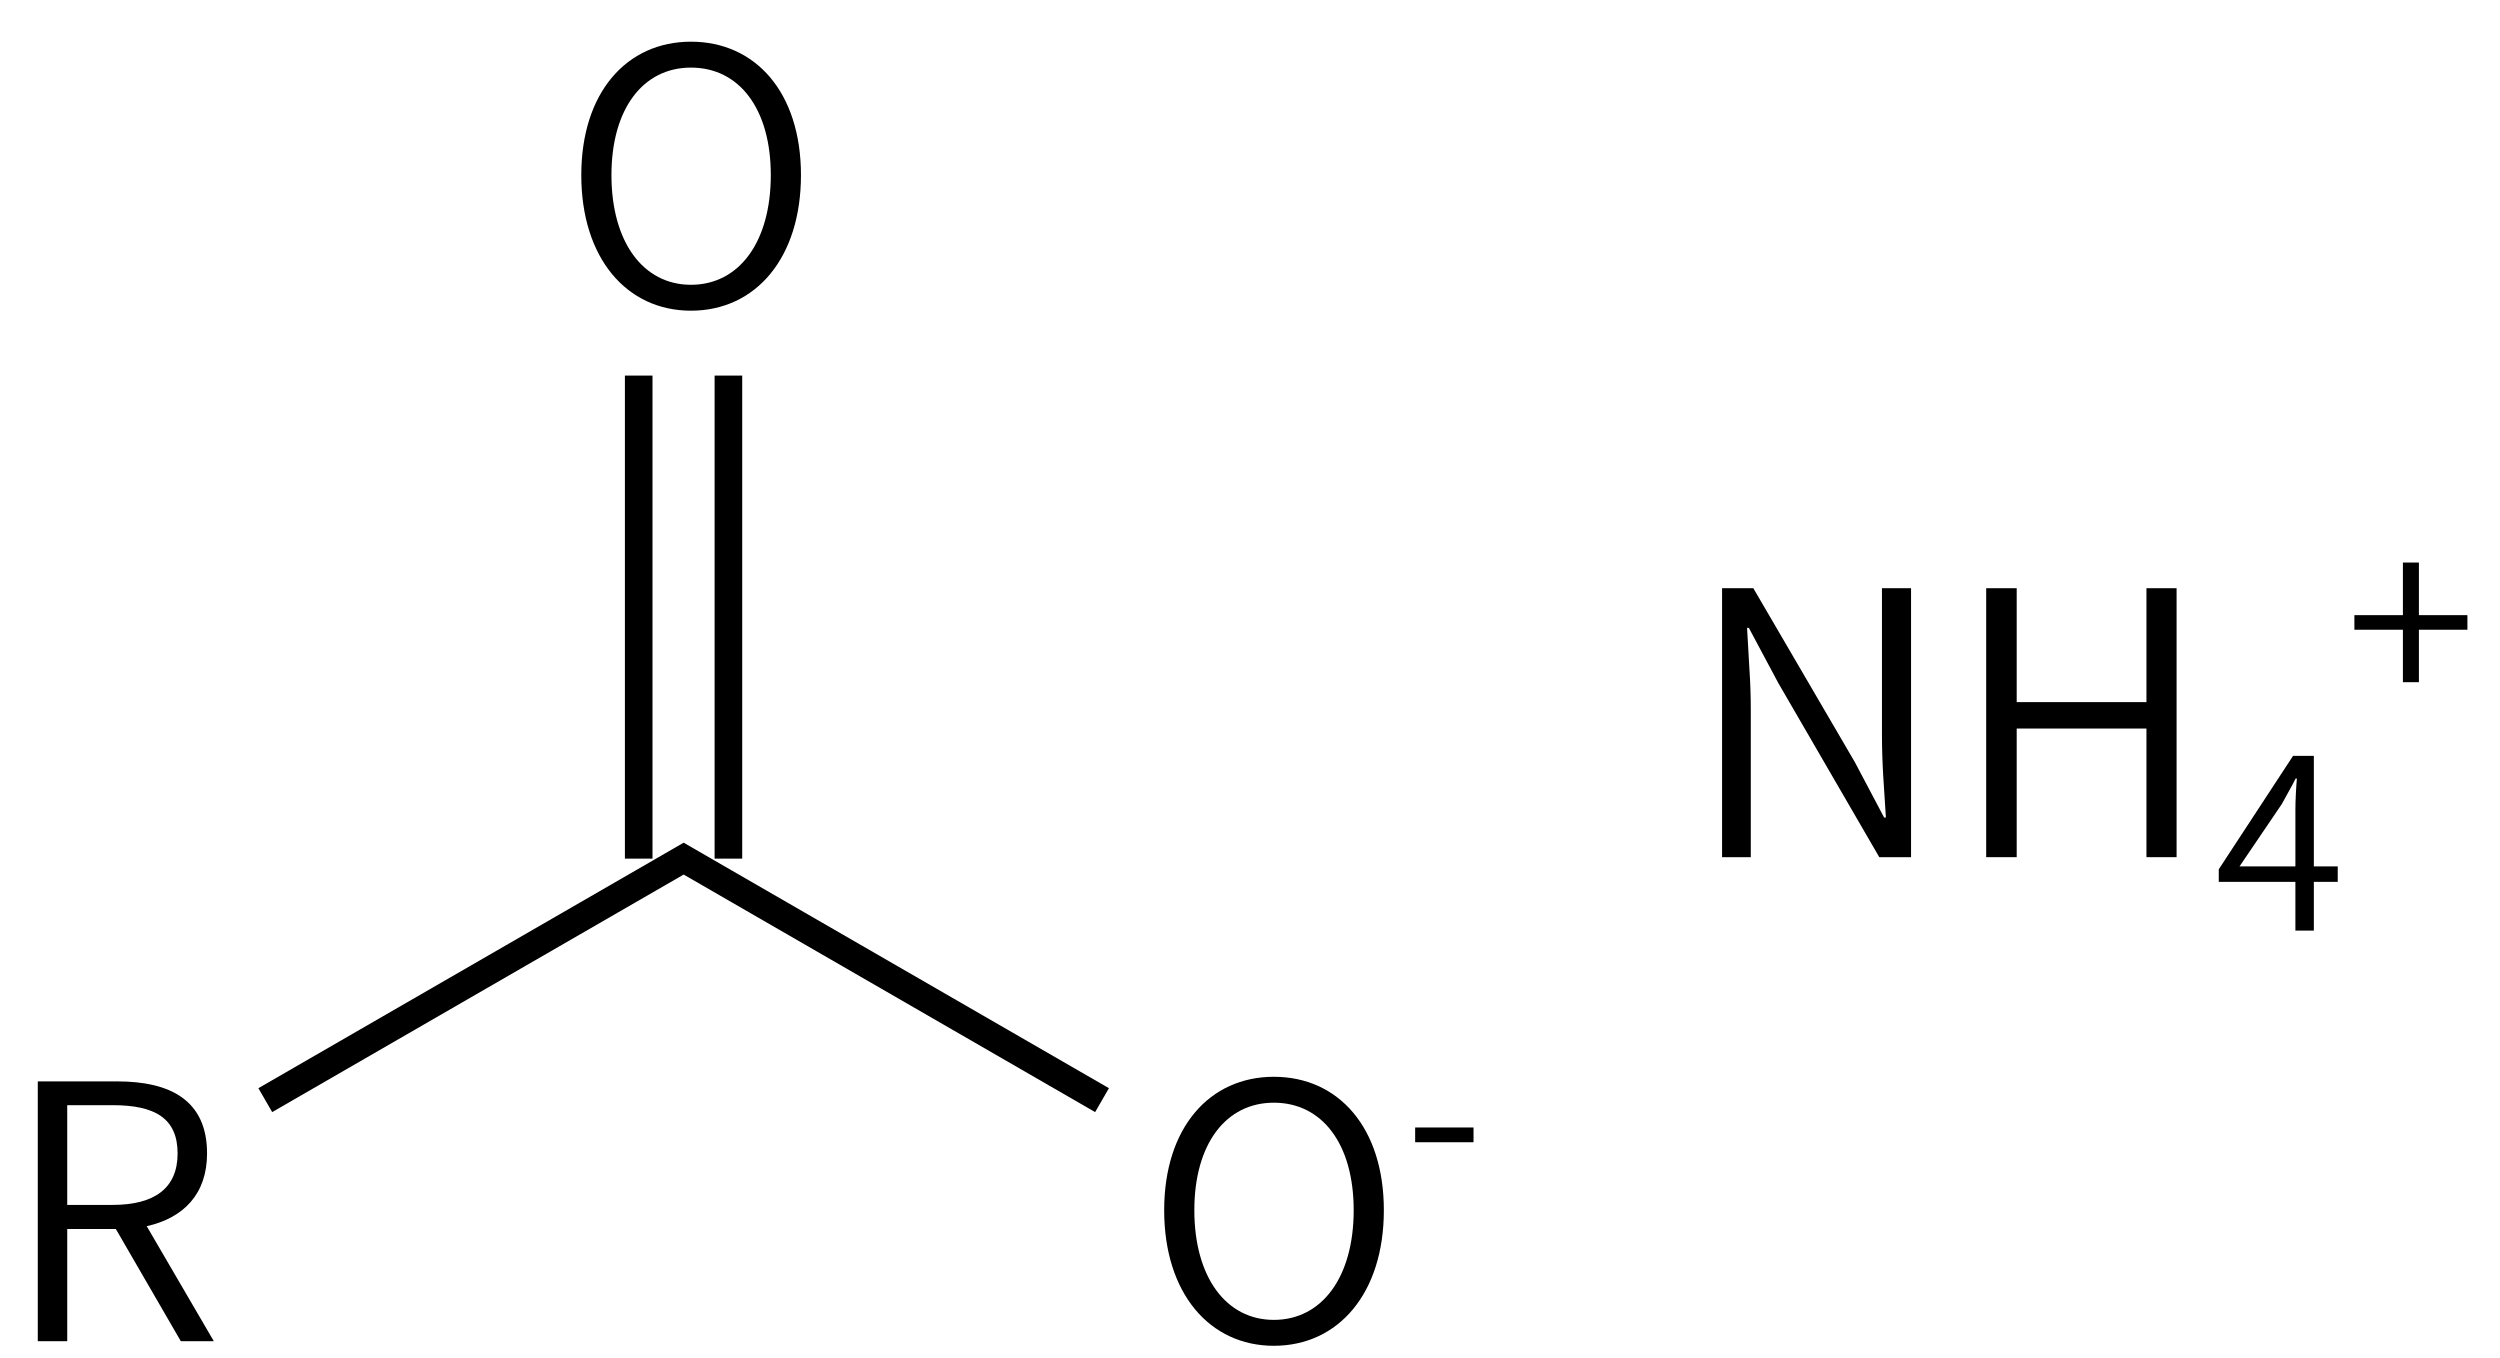
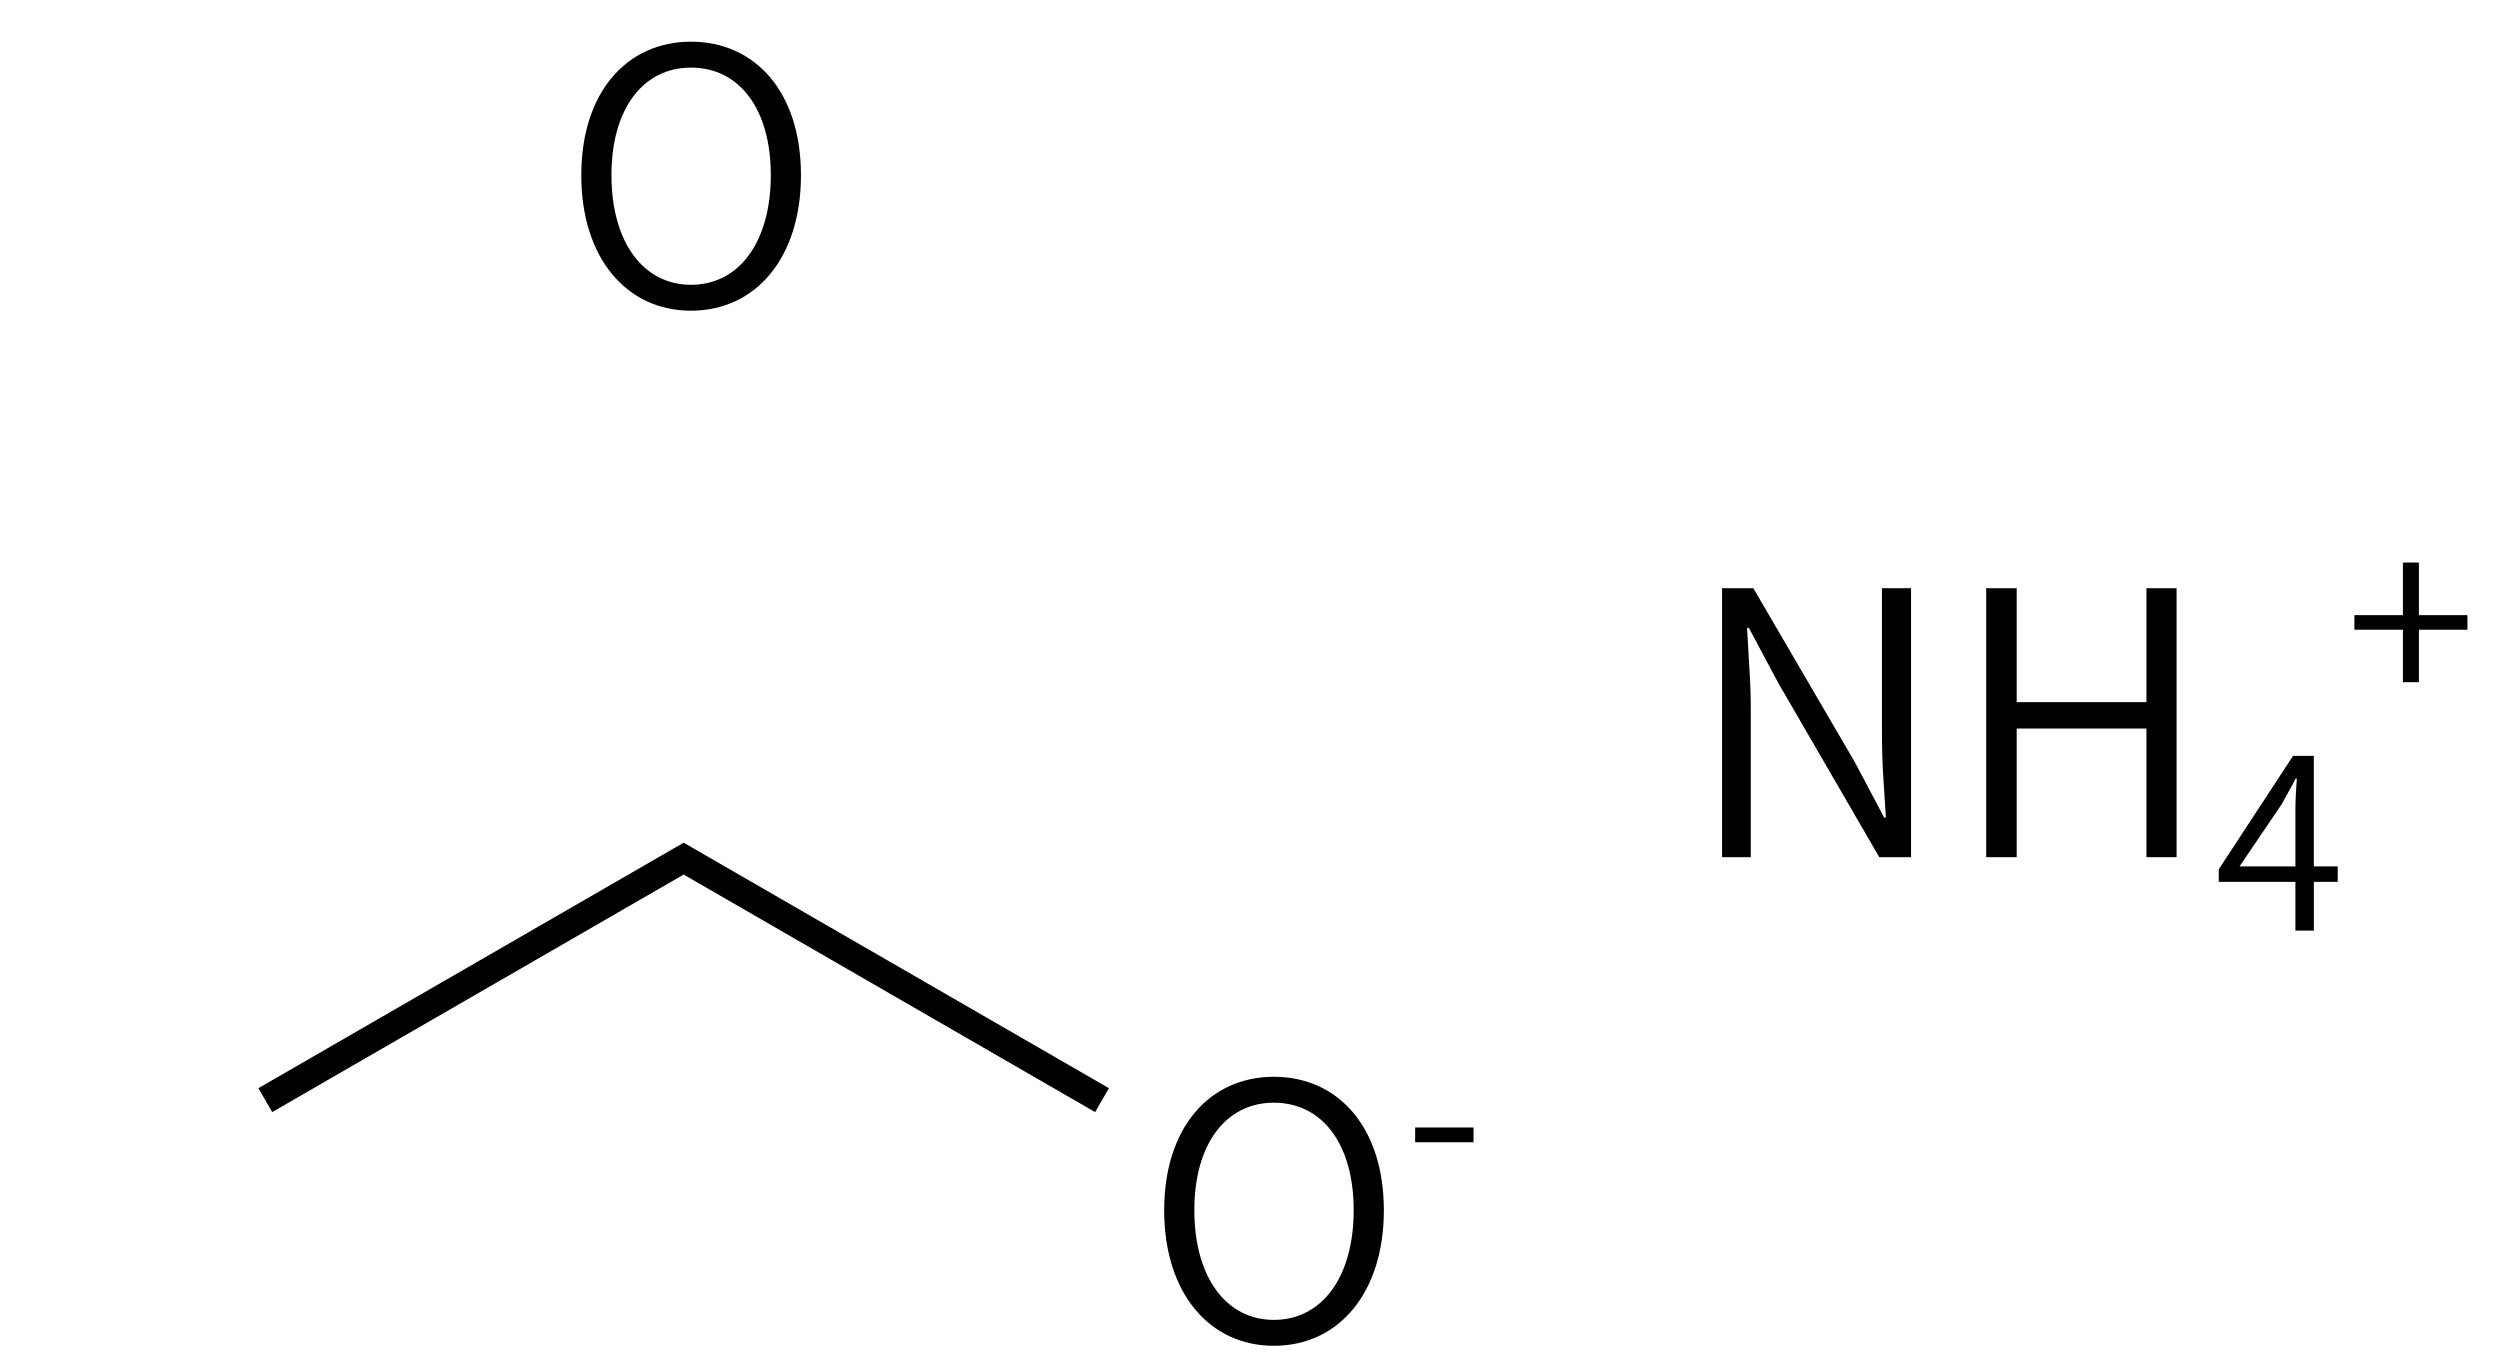
<svg xmlns="http://www.w3.org/2000/svg" height="69" viewBox="0 0 33.602 18.256" width="127">
  <g transform="matrix(.265 0 0 .265 -153.969 -43.182)">
    <path d="m636.91 218.75-21.22-12.25-21.22 12.25" fill="none" stroke="#000" stroke-width="1.4" />
-     <path d="m617.96 206.5v-24.5m-4.55 24.5v-24.5" fill="none" stroke="#000" stroke-width="1.4" />
    <path d="m645.624 231.209c3.276 0 5.58-2.664 5.58-6.876 0-4.194-2.304-6.768-5.58-6.768-3.258 0-5.562 2.574-5.562 6.768 0 4.212 2.304 6.876 5.562 6.876zm0-1.314c-2.43 0-4.032-2.178-4.032-5.562 0-3.366 1.602-5.454 4.032-5.454 2.448 0 4.05 2.088 4.05 5.454 0 3.384-1.602 5.562-4.05 5.562z" />
    <path d="m652.792 220.885h2.96v-.749h-2.96z" />
-     <path d="m584.425 219.005h2.304c2.124 0 3.294.648 3.294 2.448 0 1.764-1.17 2.61-3.294 2.61h-2.304zm7.434 11.97-3.402-5.832c1.854-.414 3.06-1.62 3.06-3.69 0-2.7-1.872-3.654-4.554-3.654h-4.032v13.176h1.494v-5.688h2.466l3.294 5.688z" />
    <path d="m616.06 178.709c3.276 0 5.58-2.664 5.58-6.876 0-4.194-2.304-6.768-5.58-6.768-3.258 0-5.562 2.574-5.562 6.768 0 4.212 2.304 6.876 5.562 6.876zm0-1.314c-2.43 0-4.032-2.178-4.032-5.562 0-3.366 1.602-5.454 4.032-5.454 2.448 0 4.05 2.088 4.05 5.454 0 3.384-1.602 5.562-4.05 5.562z" />
  </g>
  <g stroke-width=".265" transform="translate(-11.225 -133.608)">
    <path d="m34.371 145.129v-3.615h.42l1.367 2.342.391.74h.024q-.017-.27-.036-.559-.017-.289-.017-.567v-1.956h.391v3.615h-.427l-1.358-2.342-.395-.74h-.024q.014.27.031.545.019.275.019.557v1.98z" stroke-width=".265" />
    <path d="m37.921 145.129v-3.615h.41v1.531h1.744v-1.531h.405v3.615h-.405v-1.729h-1.744v1.729z" stroke-width=".265" />
    <path d="m41.326 145.253h.751v-.763q0-.088.006-.208.006-.122.014-.21h-.017q-.042.085-.091.171-.047.086-.094.171zm1.32 0v.208h-.321v.655h-.248v-.655h-1.03v-.169l.999-1.525h.279v1.486z" />
    <path d="m43.522 142.777v-.705h-.652v-.196h.652v-.707h.215v.707h.652v.196h-.652v.705z" />
  </g>
</svg>